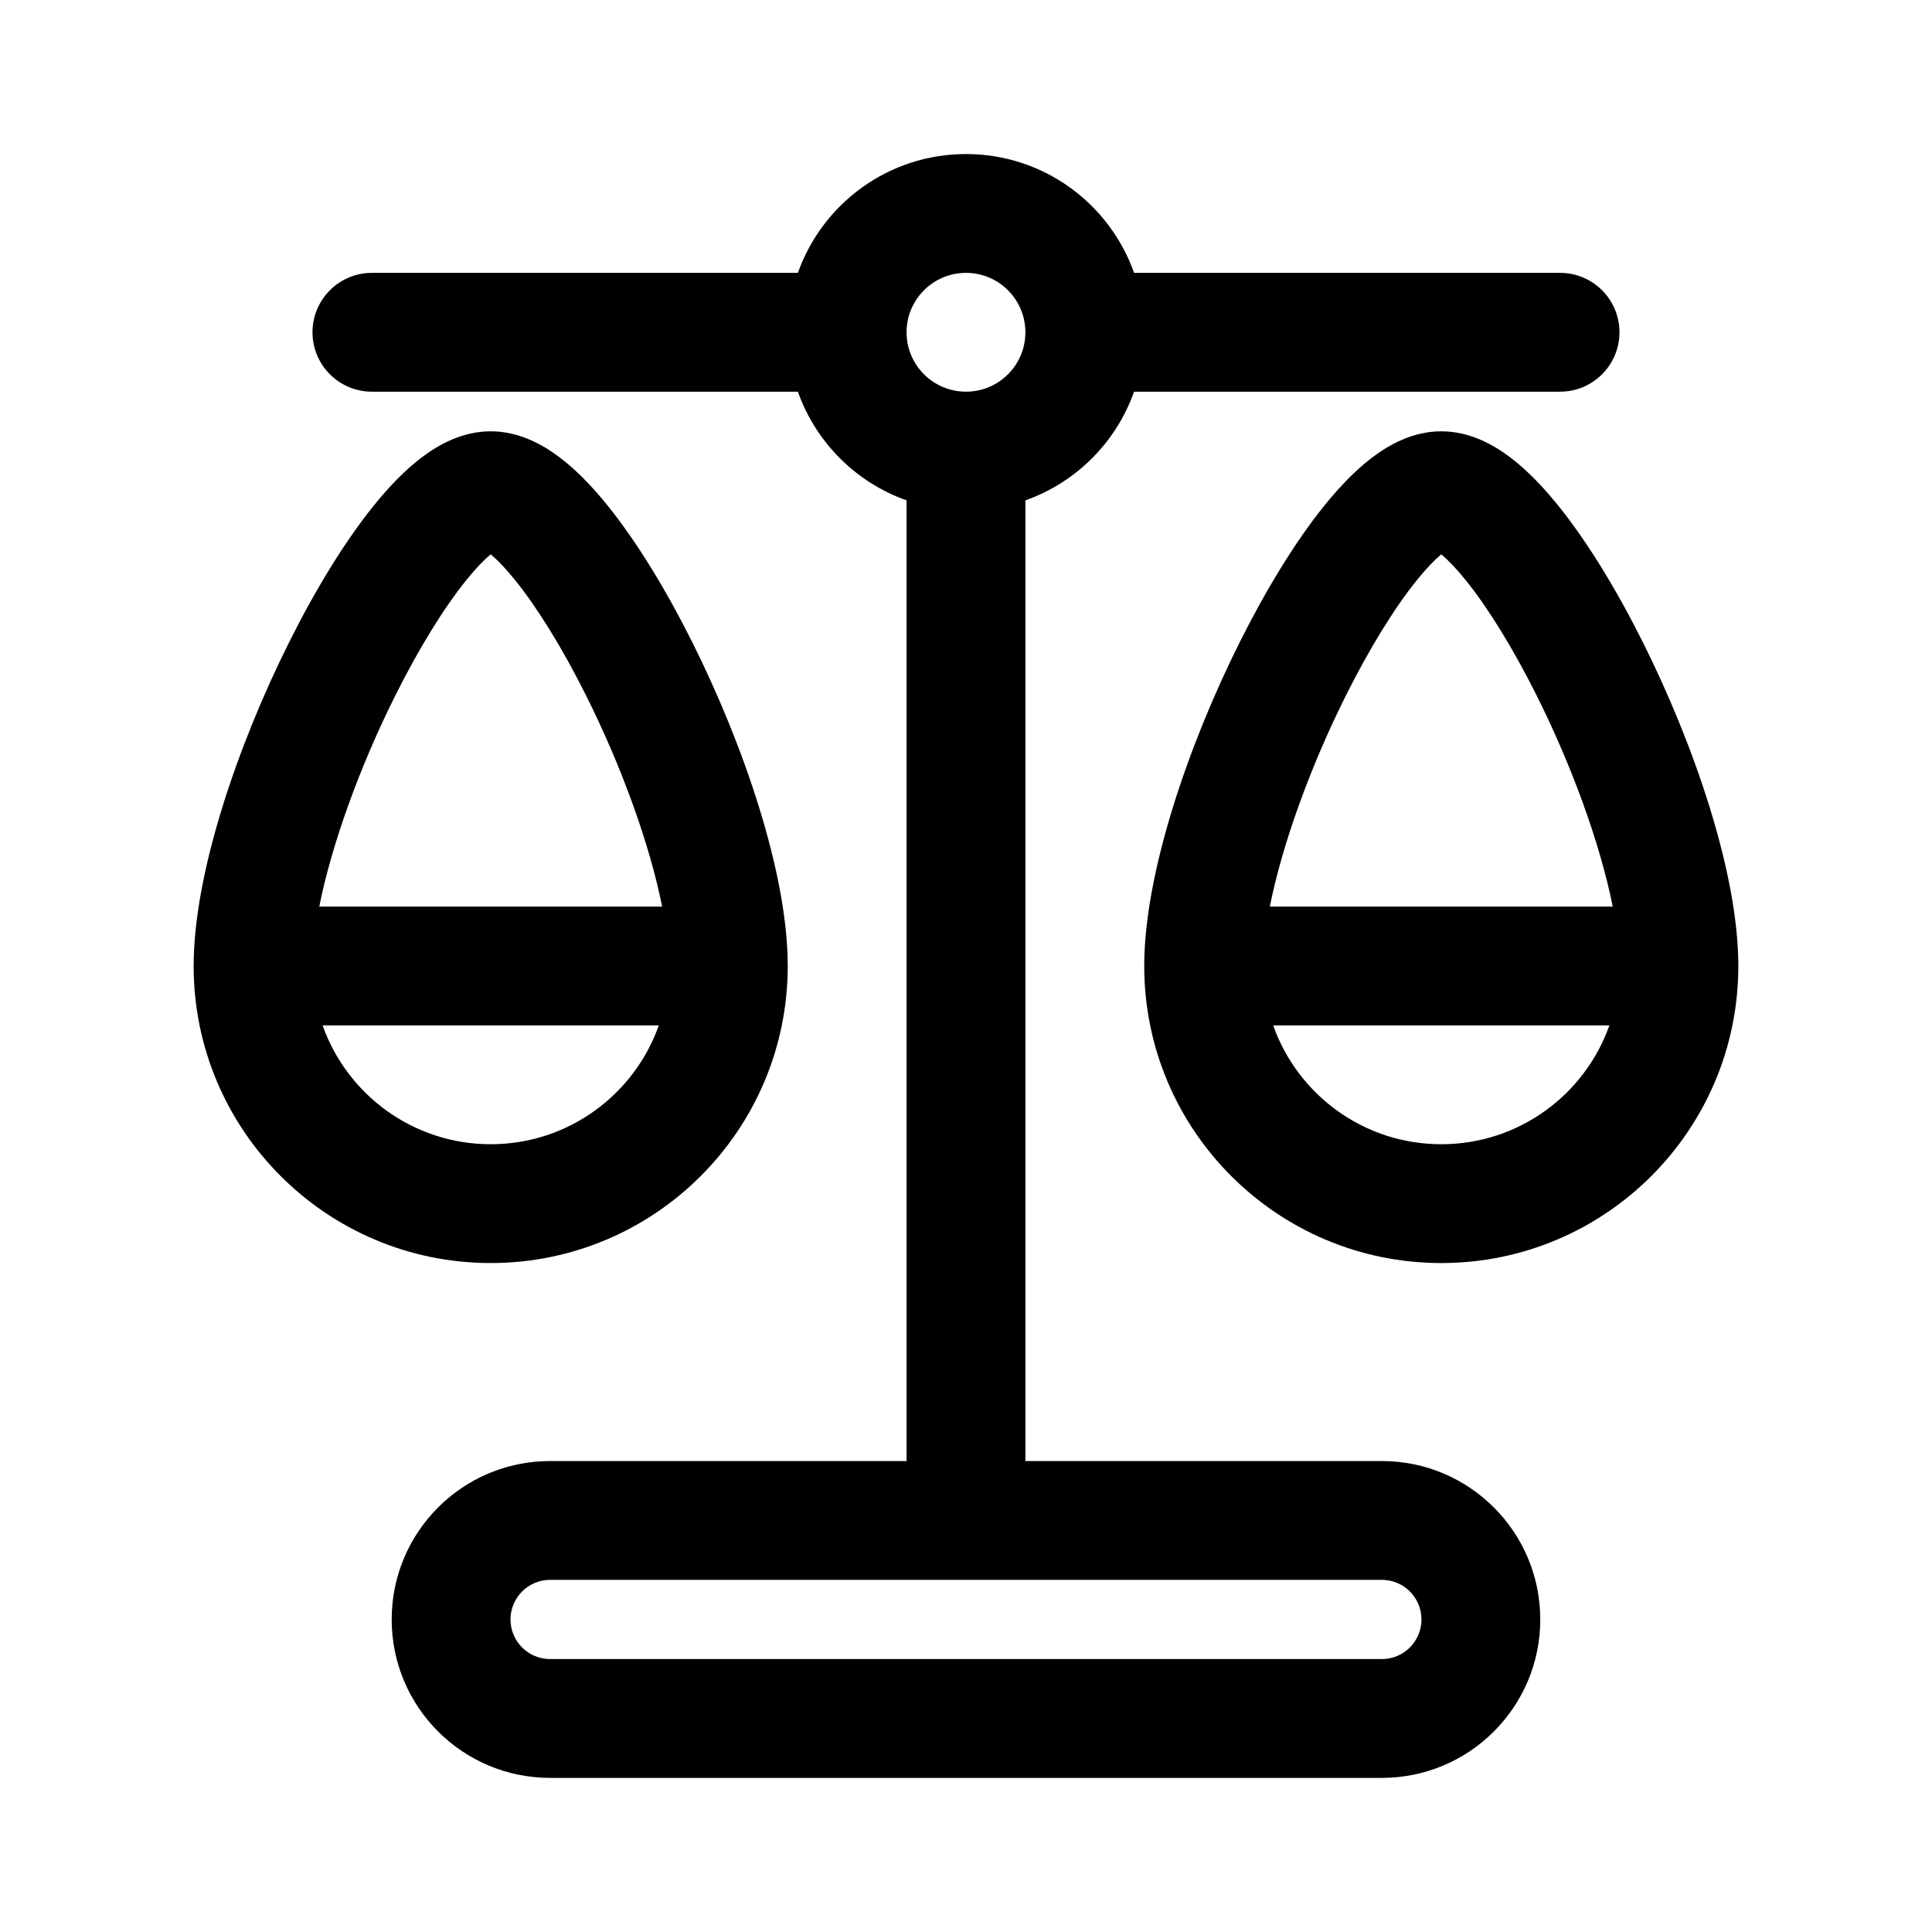
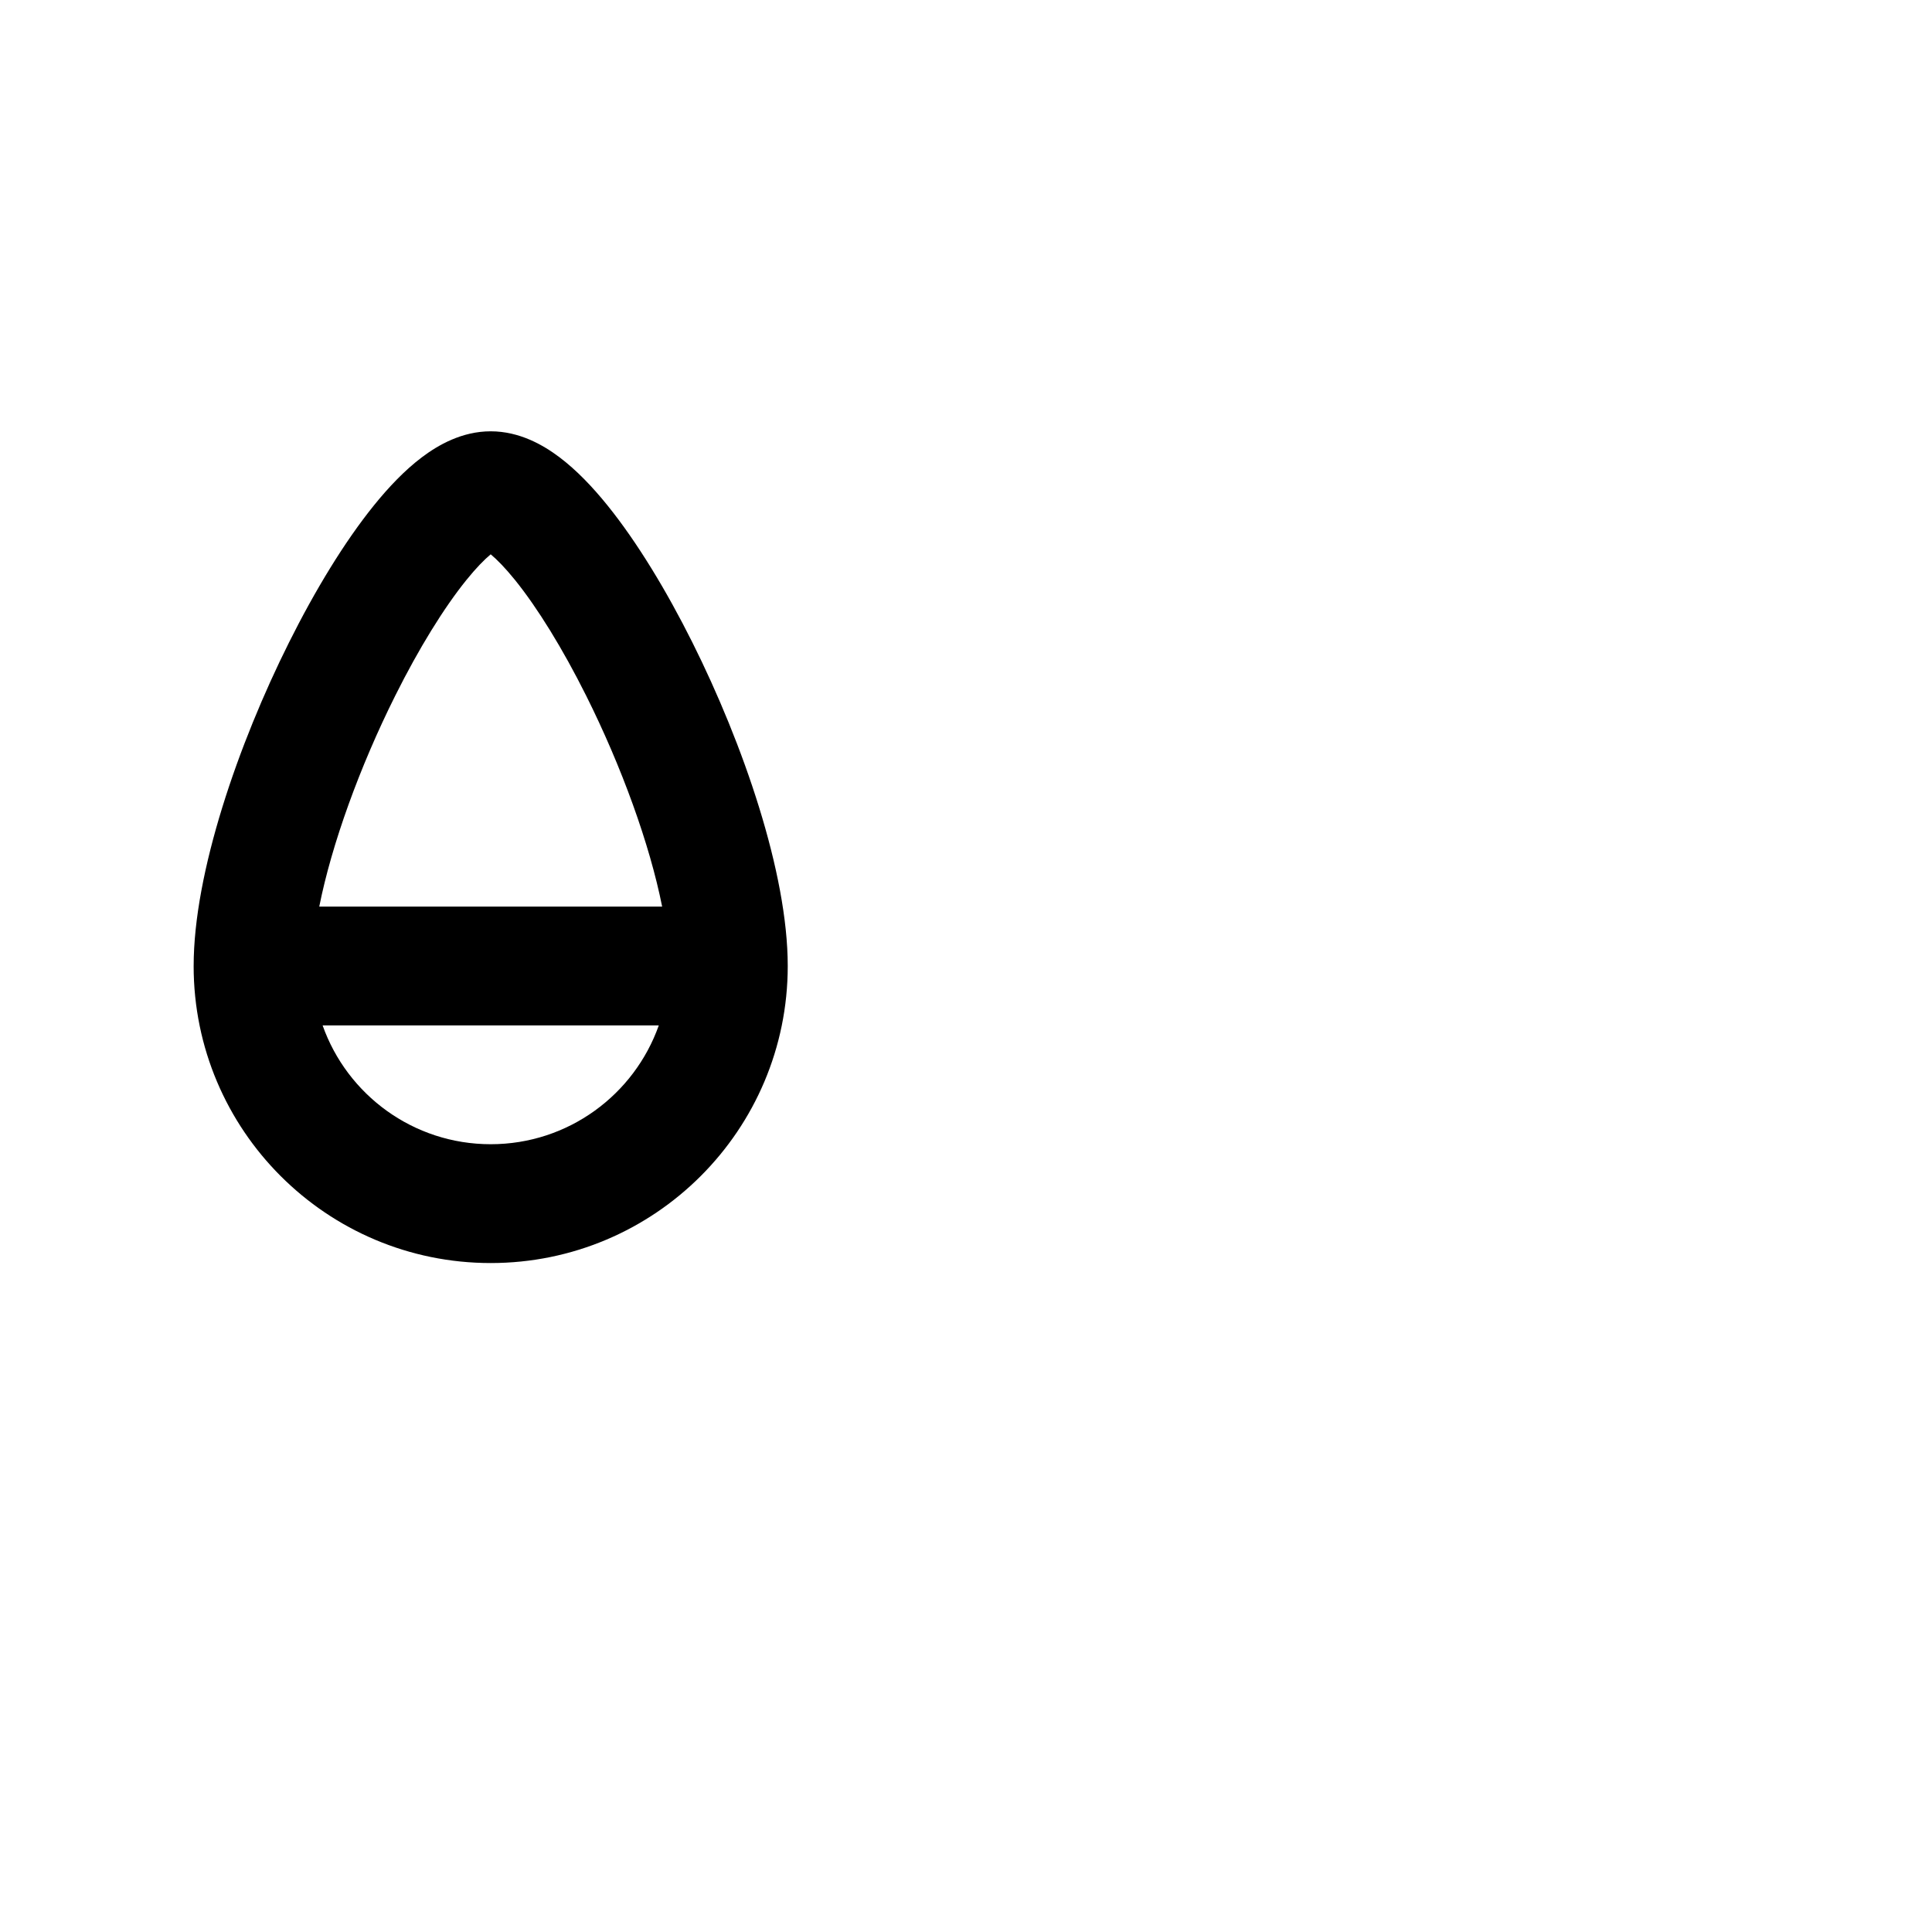
<svg xmlns="http://www.w3.org/2000/svg" fill="#000000" width="800px" height="800px" version="1.1" viewBox="144 144 512 512">
  <g fill-rule="evenodd">
-     <path d="m355.45 247.8h-112.89c-8.695 0-15.746-7.047-15.746-15.742s7.051-15.746 15.746-15.746h112.89c6.484-18.344 23.98-31.488 44.547-31.488 20.562 0 38.059 13.145 44.543 31.488h112.89c8.695 0 15.746 7.051 15.746 15.746s-7.051 15.742-15.746 15.742h-112.89c-4.742 13.422-15.379 24.059-28.801 28.801v254.59h94.465c23.188 0 41.984 18.797 41.984 41.984s-18.797 41.984-41.984 41.984h-220.42c-23.188 0-41.984-18.797-41.984-41.984s18.797-41.984 41.984-41.984h94.465v-254.59c-13.418-4.742-24.055-15.379-28.801-28.801zm28.801-15.742c0-8.695 7.051-15.746 15.746-15.746s15.742 7.051 15.742 15.746-7.047 15.742-15.742 15.742-15.746-7.047-15.746-15.742zm-94.465 330.62c-5.797 0-10.496 4.699-10.496 10.496s4.699 10.496 10.496 10.496h220.42c5.797 0 10.496-4.699 10.496-10.496s-4.699-10.496-10.496-10.496z" />
    <path d="m195.32 400c0-24.695 11.82-58.844 25.281-85.762 6.863-13.734 14.66-26.609 22.496-36.309 3.898-4.824 8.176-9.332 12.738-12.77 4.269-3.215 10.578-6.859 18.207-6.859 7.625 0 13.938 3.644 18.203 6.859 4.562 3.438 8.844 7.945 12.738 12.77 7.836 9.699 15.633 22.574 22.5 36.309 13.457 26.918 25.277 61.066 25.277 85.762 0 43.477-35.242 78.719-78.719 78.719s-78.723-35.242-78.723-78.719zm33.289-15.746c3.269-16.465 10.73-37.086 20.156-55.934 6.25-12.508 12.887-23.25 18.828-30.605 2.59-3.207 4.773-5.422 6.449-6.816 1.676 1.395 3.856 3.609 6.449 6.816 5.938 7.356 12.574 18.098 18.828 30.605 9.426 18.848 16.887 39.469 20.156 55.934zm89.977 31.488c-6.484 18.344-23.98 31.488-44.543 31.488-20.566 0-38.062-13.145-44.547-31.488zm-42.488-126.28-0.062 0.027c0.043-0.02 0.062-0.027 0.062-0.027zm-4.047 0.027-0.066-0.027s0.023 0.008 0.066 0.027z" />
-     <path d="m472.51 314.24c-13.457 26.918-25.277 61.066-25.277 85.762 0 43.477 35.242 78.719 78.719 78.719 43.477 0 78.723-35.242 78.723-78.719 0-24.695-11.82-58.844-25.281-85.762-6.863-13.734-14.66-26.609-22.496-36.309-3.898-4.824-8.176-9.332-12.738-12.77-4.269-3.215-10.578-6.859-18.207-6.859-7.625 0-13.934 3.644-18.203 6.859-4.562 3.438-8.84 7.945-12.738 12.77-7.836 9.699-15.633 22.574-22.5 36.309zm28.164 14.082c-9.422 18.848-16.887 39.469-20.156 55.934h90.871c-3.269-16.465-10.734-37.086-20.156-55.934-6.254-12.508-12.891-23.25-18.832-30.605-2.59-3.207-4.773-5.422-6.449-6.816-1.672 1.395-3.856 3.609-6.445 6.816-5.941 7.356-12.578 18.098-18.832 30.605zm25.277 118.91c20.566 0 38.062-13.145 44.547-31.488h-89.09c6.484 18.344 23.98 31.488 44.543 31.488zm2.059-157.77-0.066 0.027c0.047-0.02 0.066-0.027 0.066-0.027zm-4.051 0.027-0.062-0.027s0.02 0.008 0.062 0.027z" />
  </g>
</svg>